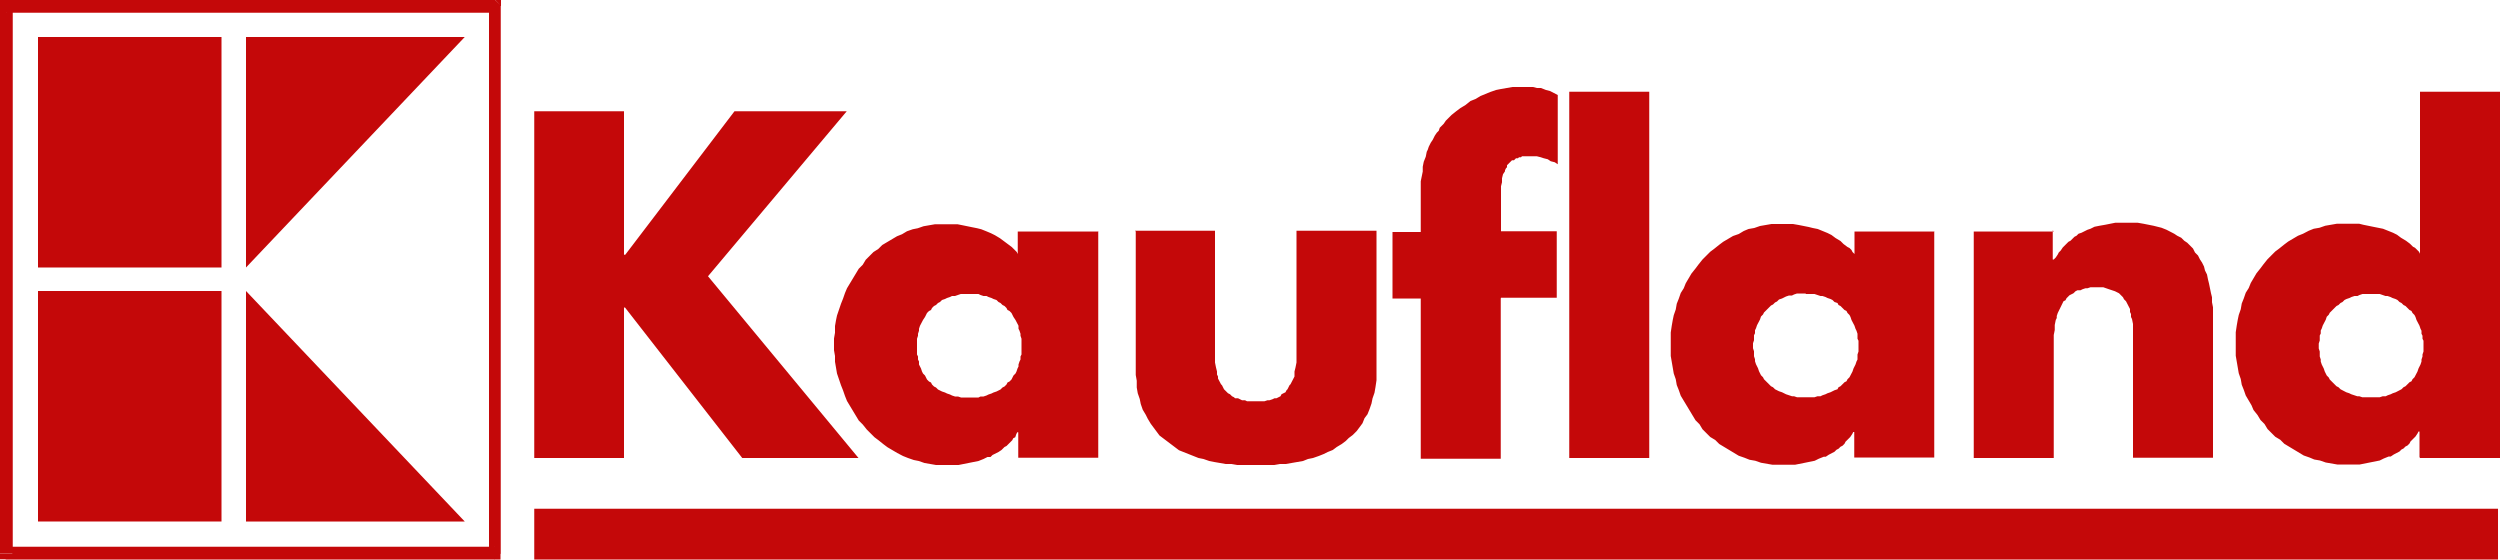
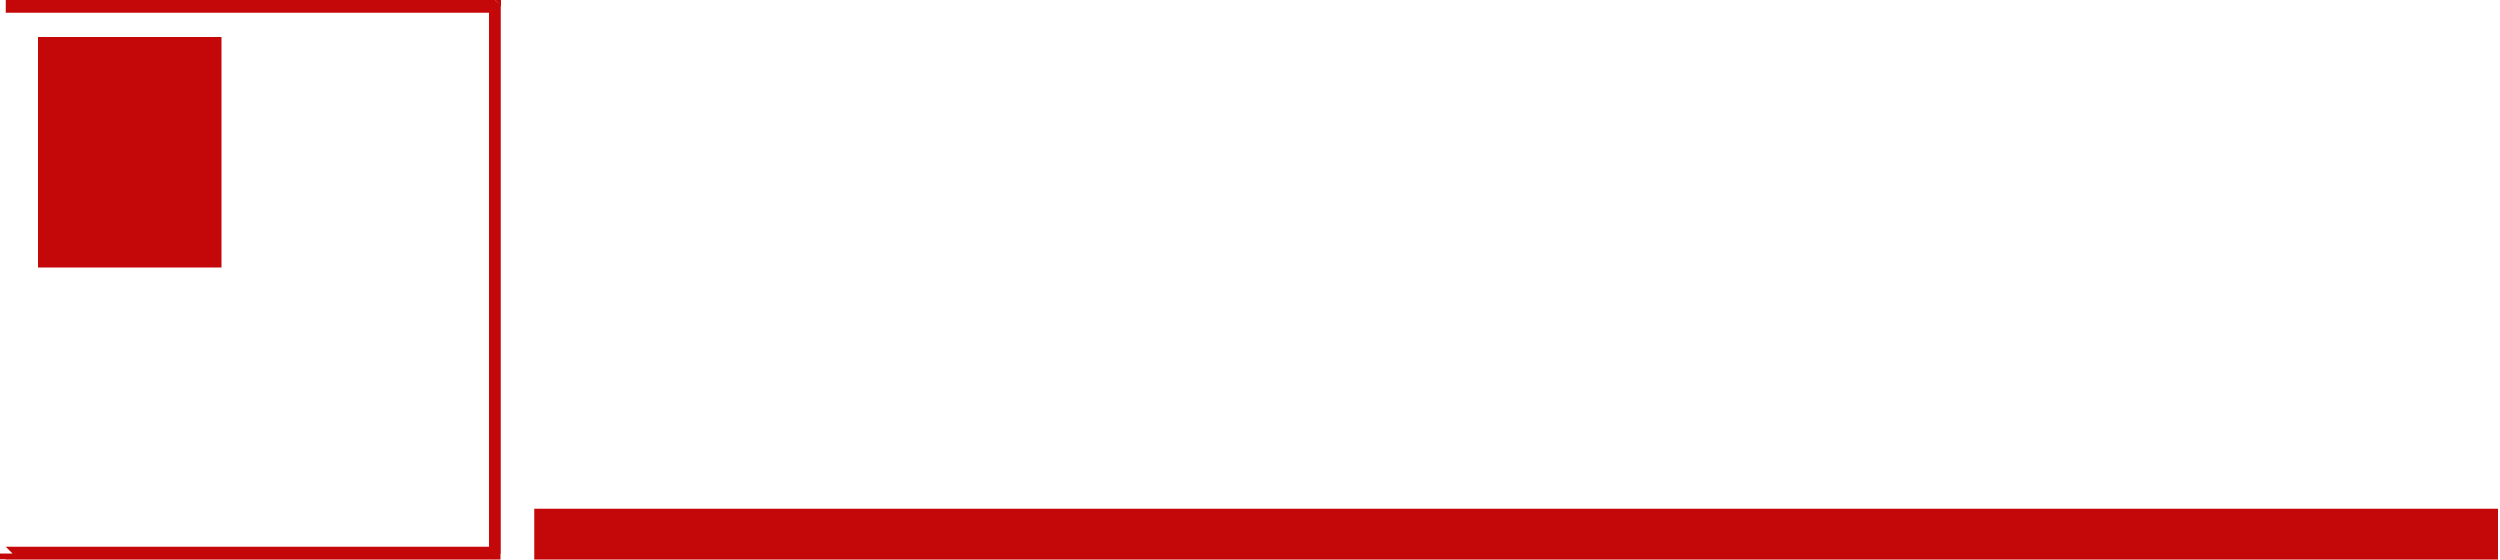
<svg xmlns="http://www.w3.org/2000/svg" viewBox="0 0 1000 223.8">
  <defs>
    <style>      .cls-1, .cls-2 {        fill: #c40809;      }      .cls-2 {        fill-rule: evenodd;      }    </style>
  </defs>
  <g>
    <g id="svg2">
      <path id="path4285" class="cls-1" d="M200.4,2.3L198,0H2.3v5.1h195.7l-2.3-2.7h4.7V0h-2.3" />
      <path id="path4287" class="cls-1" d="M198,223.8l2.3-2.3V2.3h-4.7v219.1l2.3-2.7v5.1h2.3v-2.3" />
      <path id="path4289" class="cls-1" d="M0,221.5l2.3,2.3h195.7v-5.1H2.3l2.7,2.7H0v2.3h2.3" />
-       <path id="path4291" class="cls-1" d="M2.3,0L0,2.3v219.1h5.1V2.3l-2.7,2.7V0H0v2.3" />
-       <path id="path4293" class="cls-1" d="M15.2,208.6h73.4v-92.2H15.2" />
      <path id="path4295" class="cls-1" d="M15.2,107h73.4V14.8H15.2" />
-       <path id="path4297" class="cls-2" d="M98.4,14.8h87.5l-87.5,92.2V14.8" />
-       <path id="path4299" class="cls-2" d="M98.4,116.4l87.5,92.2h-87.5v-92.2" />
-       <path id="path4301" class="cls-2" d="M250,101.9h-.4v-57.4h-35.9v138.7h35.9v-60.2h.4l46.9,60.2h46.5l-60.2-72.7,55.5-66h-44.9l-43.7,57.4ZM387.9,117.6h3.5l.8.4,1.2.4h1.2l.8.4,1.2.4.8.4,1.2.4.8.8.8.4.8.8.8.4.8.8.4.8.8.4.8.8.8,1.6.8,1.2,1.2,2.3v1.2l.4.8.4,1.2v.8l.4,1.2v6.3l-.4.8v1.2l-.4.8-.4,1.2v.8l-.4.8-.4,1.2-.4.8-.8.8-.8,1.6-.8.8-.8.4-.4.8-.8.8-.8.4-.8.8-.8.4-.8.4-1.2.4-.8.4-1.2.4-.8.4-1.2.4h-1.2l-.8.4h-7l-1.2-.4h-1.2l-1.2-.4-.8-.4-1.2-.4-.8-.4-1.2-.4-1.6-.8-.8-.8-.8-.4-.8-.8-.4-.8-.8-.4-.8-.8-.8-1.6-.8-.8-.4-.8-.4-1.2-.8-1.6v-1.2l-.4-.8v-1.2l-.4-.8v-6.3l.4-1.2v-.8l.4-1.2v-.8l.4-1.2,1.2-2.3.8-1.2.8-1.6.8-.8.8-.4.4-.8.8-.8.8-.4.8-.8.8-.4.8-.8,1.2-.4.8-.4,1.2-.4.8-.4h1.2l2.3-.8h3.5ZM439.1,92.6h-32v9l-.4-.8-2-2-4.7-3.5-2-1.2-1.6-.8-1.9-.8-2-.8-1.6-.4-2-.4-3.9-.8-2-.4h-9l-2.3.4-2.3.4-2.3.8-2,.4-2.3.8-2,1.2-2,.8-5.9,3.5-1.6,1.6-1.9,1.2-3.1,3.1-1.2,2-1.6,1.6-4.7,7.8-.8,1.9-.8,2.3-.8,2-1.6,4.7-.4,1.9-.4,2.3v2.7l-.4,2.3v4.7l.4,2.3v2.3l.8,4.7,1.6,4.7.8,2,.8,2.3.8,2,4.7,7.8,1.6,1.6,1.6,2,3.1,3.1,1.6,1.2,2,1.6,1.6,1.2,3.9,2.3,2.3,1.2,2,.8,2.3.8,2,.4,2.3.8,2.3.4,2.3.4h9l2-.4,2-.4,2-.4,2-.4,2-.8,1.6-.8h1.2l.8-.8,1.6-.8.8-.4,1.2-.8,1.2-1.2.8-.4,2.3-2.3.4-.8.8-.4.4-1.2.4-.8h.4v10.2h32v-90.6ZM454.3,92.6v57.4l.4,2.3v2.7l.4,2.3.8,2.3.4,2,.8,2.3,1.2,2,.8,1.6,1.2,2,3.5,4.7,7.8,5.9,7.8,3.1,2,.4,2.3.8,2,.4,2.3.4,2.3.4h2.3l2.3.4h14.8l2.3-.4h2.3l2.3-.4,2.3-.4,2.3-.4,2-.8,2-.4,2.3-.8,2-.8,1.6-.8,2-.8,1.6-1.2,2-1.2,1.6-1.2,1.2-1.2,1.6-1.2,1.6-1.6,2.3-3.1.8-2,1.2-1.6.8-2,.8-2.3.4-2,.8-2.3.4-2.3.4-2.7v-59.8h-32v52.7l-.4,2-.4,1.6v2l-1.6,3.1-.4.4-.8,1.6-.4.4-.4.8-1.6.8-.4.8-.8.4-.8.4h-.8l-.8.4-1.2.4h-.8l-1.2.4h-7l-.8-.4h-1.2l-.8-.4-.8-.4h-1.2l-.4-.4-.8-.4-.8-.8-.8-.4-1.6-1.6-.8-1.6-.4-.4-1.2-2.3v-.8l-.4-.8v-1.2l-.4-1.6-.4-2v-52.7h-32ZM600.4,119.1h22.3v-26.6h-22.3v-18l.4-1.6v-1.6l.4-1.6.8-1.2v-.4l.4-.8.4-.4v-.8l1.2-1.2.4-.4.4-.4h.8l.8-.8h.8l.4-.4h.8l.4-.4h5.9l1.6.4,1.2.4,1.6.4,1.2.8,1.6.4,1.2.8v-27.7l-3.1-1.6-1.6-.4-2-.8h-1.6l-1.6-.4h-8.2l-2.3.4-2.3.4-2,.4-2.3.8-3.9,1.6-2,1.2-2,.8-2,1.6-2,1.2-1.6,1.2-2,1.6-2.3,2.3-.8,1.2-1.6,1.6-.4,1.2-.8.8-.8,1.2-.8,1.6-.8,1.2-.8,1.6-.4,1.2-.4.8-.4,2-.8,2-.4,2v1.9l-.8,3.9v20.3h-11.3v26.6h11.3v64.1h32v-64.1ZM627.7,183.2h32V36.7h-32v146.5ZM722.3,117.6h3.5l1.2.4,1.2.4h.8l1.2.4.8.4,1.2.4.8.4.8.8,1.2.4.4.8.8.4,1.6,1.6.8.4.4.8.8.8.4.8.4,1.2,1.2,2.3.4,1.2.4.8.4,1.2v2l.4.8v4.3l-.4,1.2v2l-.4.8-.4,1.2-.8,1.6-.4,1.2-1.2,2.3-.8.8-.4.8-.8.4-1.6,1.6-.8.4-.4.8-1.2.4-1.6.8-1.2.4-.8.4-1.2.4-.8.4h-1.2l-1.2.4h-7l-1.2-.4h-.8l-1.2-.4-1.2-.4-.8-.4-.8-.4-1.2-.4-.8-.4-.8-.4-.8-.8-.8-.4-1.6-1.6-.4-.4-.8-.8-.4-.8-.8-.8-.8-1.6-.4-1.2-.8-1.6-.4-1.2v-.8l-.4-1.2v-2l-.4-1.2v-2l.4-1.2v-2l.4-.8v-1.2l.4-.8.4-1.2,1.2-2.3.4-1.2.8-.8.4-.8.8-.8.4-.4,1.6-1.6.8-.4.8-.8.8-.4.8-.8,1.2-.4,1.6-.8,1.2-.4h1.2l.8-.4,1.2-.4h3.5ZM773.8,92.6h-32v9l-.8-.8-.4-.8-.8-.8-.8-.4-1.6-1.2-1.2-1.2-2-1.2-1.6-1.2-1.6-.8-3.9-1.6-2-.4-1.6-.4-2-.4-2-.4-2.3-.4h-8.6l-2.3.4-2.3.4-2.3.8-2.3.4-1.9.8-2,1.2-2.3.8-3.9,2.3-1.6,1.2-2,1.6-1.6,1.2-3.1,3.1-1.6,2-1.2,1.6-1.6,2-2.3,3.9-.8,2-1.2,1.9-.8,2.3-.8,2-.4,2.3-.8,2.3-.4,1.9-.4,2.3-.4,2.7v9.4l1.2,7,.8,2.3.4,2.3.8,2,.8,2.3,5.9,9.8,1.6,1.6,1.2,2,3.1,3.1,2,1.2,1.6,1.6,7.8,4.7,2.3.8,2,.8,2.3.4,2.3.8,2.3.4,2.3.4h9l2-.4,2-.4,3.9-.8,1.6-.8,2-.8h.8l1.2-.8,2.3-1.2.8-.8.8-.4.8-.8.8-.4.8-.8.4-.8,1.9-1.9.8-1.2.4-.8h.4v10.2h32v-90.6ZM821.5,92.6h-32v90.6h32v-49.2l.4-2v-2l.4-2,.4-.8v-.8l.4-1.2,2.3-4.7.8-.4.4-.8,1.2-1.2.8-.4.8-.4.8-.8.8-.4h1.2l.8-.4,1.2-.4h.8l1.2-.4h5.1l2.3.8,1.2.4,1.2.4.8.4.8.4,1.6,1.6.4.8.8.8,1.6,3.1v1.2l.4.8v1.2l.4.8.4,2v53.5h32v-60.2l-.4-2v-2l-.4-1.6-.8-3.9-.4-1.6-.4-2-.8-1.6-.4-1.6-.8-1.6-.8-1.2-.8-1.6-1.2-1.2-.8-1.6-2.3-2.3-1.2-.8-1.2-1.2-1.6-.8-1.2-.8-3.1-1.6-2-.8-1.6-.4-1.6-.4-2-.4-2-.4-2.3-.4h-9l-2,.4-2,.4-2.3.4-2,.4-1.6.8-1.2.4-.8.4-.8.4-.8.4-1.2.4-.8.8-.8.4-1.6,1.6-.8.4-2.3,2.3-.8,1.2-.8.8-.4.8-.8,1.2-.8.8h-.4v-11.7ZM968,183.2h32V36.7h-32v64.8l-.4-.8-1.6-1.6-.8-.4-1.2-1.2-1.6-1.2-2-1.2-1.6-1.2-1.6-.8-2-.8-2-.8-2-.4-2-.4-3.9-.8-1.6-.4h-9l-2.3.4-2.3.4-2.3.8-2.3.4-2,.8-2.3,1.2-2,.8-3.9,2.3-1.6,1.2-2,1.6-1.6,1.2-3.1,3.1-1.6,2-1.2,1.6-1.6,2-2.3,3.9-.8,2-1.2,1.9-.8,2.3-.8,2-.4,2.3-.8,2.3-.4,1.9-.4,2.3-.4,2.7v9.4l1.2,7,.8,2.3.4,2.3.8,2,.8,2.3,2.3,3.9.8,1.9,1.6,2,1.2,2,1.6,1.6,1.2,2,3.1,3.1,2,1.2,1.6,1.6,7.8,4.7,2.3.8,1.9.8,2.3.4,2.3.8,2.3.4,2.3.4h9l2-.4,2-.4,2-.4,2-.4,1.6-.8,2-.8h.8l1.2-.8,2.3-1.2.8-.8.8-.4.8-.8.8-.4.8-.8.4-.8.8-.8,1.2-1.2.8-1.2.4-.8h.4v10.2ZM948.4,117.6h3.5l2.3.8h.8l1.2.4.8.4,1.2.4.8.4.8.8.8.4.8.8.8.4,1.6,1.6.8.4.4.8.8.8.4.8.4,1.2,1.2,2.3.4,1.2.4.8v1.2l.4.8v1.2l.4.8v4.3l-.4,1.2v.8l-.4,1.2v.8l-.4,1.2-.8,1.6-.4,1.2-1.2,2.3-.8.8-.4.8-.8.4-1.6,1.6-.8.4-.8.8-2.3,1.2-1.2.4-.8.4-1.2.4-.8.4h-1.2l-1.2.4h-7l-1.2-.4h-.8l-1.2-.4-1.2-.4-.8-.4-1.2-.4-2.3-1.2-.8-.8-.8-.4-2.7-2.7-.4-.8-.8-.8-.8-1.6-.4-1.2-.8-1.6-.4-1.2v-.8l-.4-1.2v-2l-.4-1.2v-2l.4-1.2v-2l.4-.8v-1.2l.4-.8.4-1.2,1.2-2.3.4-1.2.8-.8.4-.8,2.7-2.7.8-.4.8-.8.8-.4.8-.8.8-.4,1.2-.4.8-.4,1.2-.4h1.2l.8-.4,1.2-.4h3.5" />
      <path id="path4303" class="cls-1" d="M213.7,223.8h785.5v-20.3H213.7" />
    </g>
  </g>
</svg>